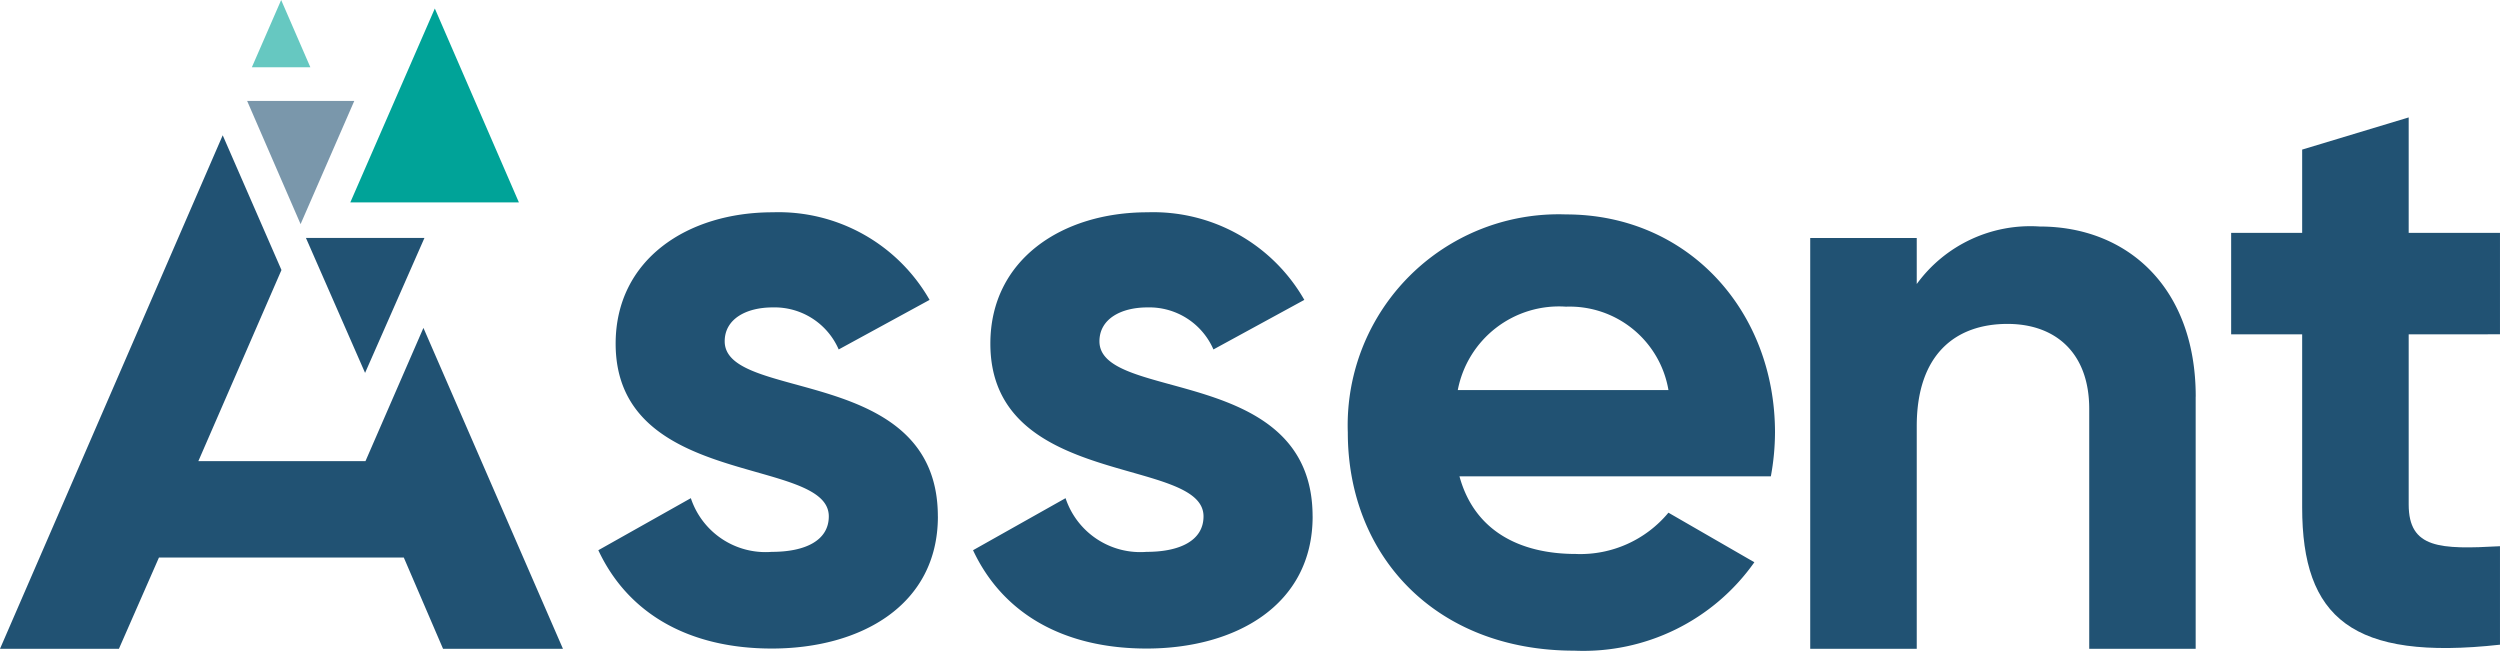
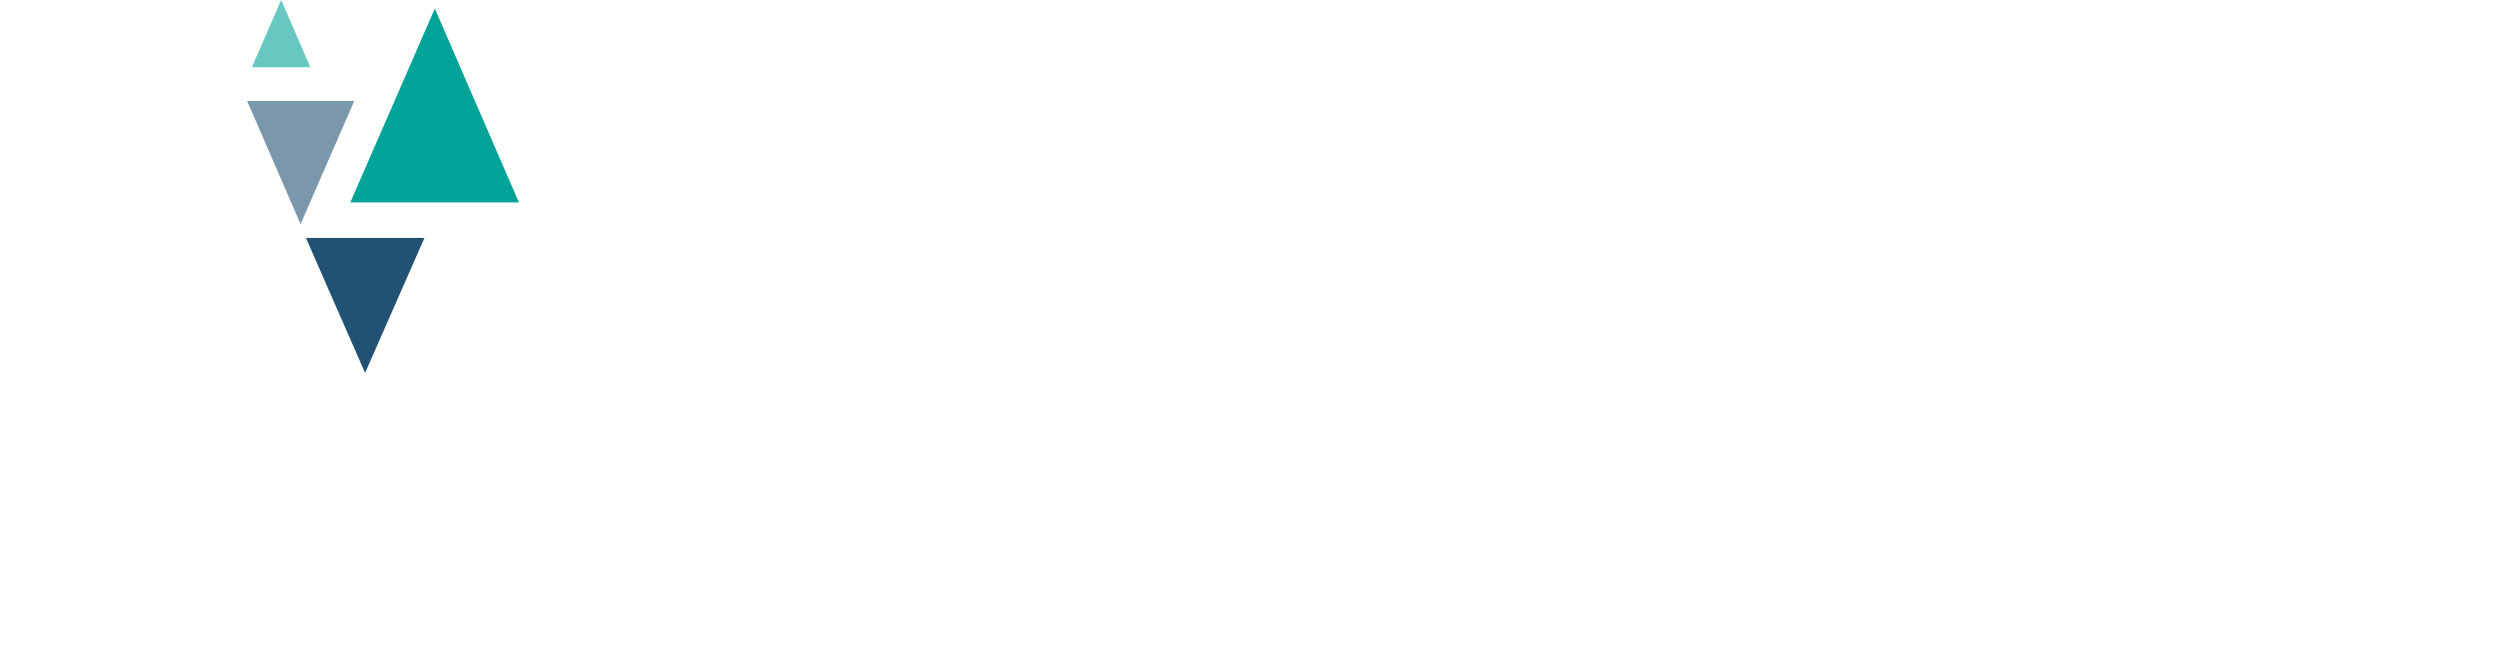
<svg xmlns="http://www.w3.org/2000/svg" width="124.873" height="32.5" viewBox="0 0 124.873 32.5">
  <defs>
    <clipPath id="ovop8tnqia">
-       <path data-name="Rectangle 6624" style="fill:none" d="M0 0h124.873v32.5H0z" />
-     </clipPath>
+       </clipPath>
  </defs>
  <path data-name="Path 43353" d="m48.725 19.906 2.669 6.152 2.681-6.152z" transform="translate(-36.38 -14.863)" style="fill:#7a97ab" />
  <path data-name="Path 43354" d="m60.313 46.906 2.954 6.742 2.966-6.742z" transform="translate(-45.032 -35.022)" style="fill:#215273" />
  <path data-name="Path 43355" d="m77.5 11.364-4.2-9.686-4.222 9.686z" transform="translate(-51.581 -1.253)" style="fill:#00a398" />
  <path data-name="Path 43356" d="m51.115 0-1.464 3.36h2.922z" transform="translate(-37.071)" style="fill:#66c8c1" />
  <g data-name="Group 15254">
    <g data-name="Group 15253" style="clip-path:url(#ovop8tnqia)">
      <path data-name="Path 43357" d="M134.917 57.052c0 4.456-3.879 6.6-8.295 6.6-4.127 0-7.18-1.733-8.666-4.911l4.621-2.6a3.931 3.931 0 0 0 4.044 2.682c1.692 0 2.847-.578 2.847-1.774 0-3.013-10.647-1.364-10.647-8.625 0-4.209 3.59-6.562 7.841-6.562a8.69 8.69 0 0 1 7.84 4.375l-4.54 2.476a3.49 3.49 0 0 0-3.3-2.1c-1.32 0-2.394.578-2.394 1.692 0 3.054 10.647 1.155 10.647 8.748" transform="translate(-88.07 -31.258)" style="fill:#215273" />
      <path data-name="Path 43358" d="M208.8 57.052c0 4.456-3.879 6.6-8.295 6.6-4.127 0-7.18-1.733-8.667-4.911l4.621-2.6a3.931 3.931 0 0 0 4.044 2.682c1.692 0 2.847-.578 2.847-1.774 0-3.013-10.647-1.364-10.647-8.625 0-4.209 3.59-6.562 7.841-6.562a8.691 8.691 0 0 1 7.841 4.375l-4.54 2.476a3.49 3.49 0 0 0-3.3-2.1c-1.32 0-2.394.578-2.394 1.692 0 3.054 10.647 1.155 10.647 8.748" transform="translate(-143.235 -31.258)" style="fill:#215273" />
      <path data-name="Path 43359" d="M277.117 59.235a5.719 5.719 0 0 0 4.621-2.063l4.292 2.476a10.448 10.448 0 0 1-9 4.416c-6.933 0-11.307-4.746-11.307-10.894a10.535 10.535 0 0 1 10.897-10.896c6.108 0 10.441 4.828 10.441 10.894a12.29 12.29 0 0 1-.207 2.187H271.3c.743 2.727 3.013 3.879 5.818 3.879m4.621-8.186a5.006 5.006 0 0 0-5.117-4.166 5.145 5.145 0 0 0-5.406 4.166z" transform="translate(-198.401 -31.564)" style="fill:#215273" />
      <path data-name="Path 43360" d="m21.15 36.285-2.894 6.654H9.908l4.151-9.545-2.935-6.73-7.058 16.275-2.057 4.743L0 52.314h5.94l2-4.56h12.229l1.961 4.56h5.989z" transform="translate(0 -19.907)" style="fill:#215273" />
-       <path data-name="Path 43361" d="M376.117 53.135v12.6H370.8V53.75c0-2.8-1.69-4.242-4.081-4.242-2.6 0-4.534 1.524-4.534 5.108v11.12h-5.321v-20.52h5.321v2.3a7.018 7.018 0 0 1 6.143-2.873c4.37 0 7.792 3.038 7.792 8.5" transform="translate(-266.445 -33.329)" style="fill:#215273" />
      <path data-name="Path 43362" d="M448.728 33.981v8.5c0 2.207 1.574 2.248 4.56 2.084v4.919c-7.39.817-9.881-1.348-9.881-6.859v-8.644h-3.547v-5.068h3.547v-4.159l5.321-1.607v5.766h4.56v5.067z" transform="translate(-328.416 -17.282)" style="fill:#215273" />
    </g>
  </g>
</svg>